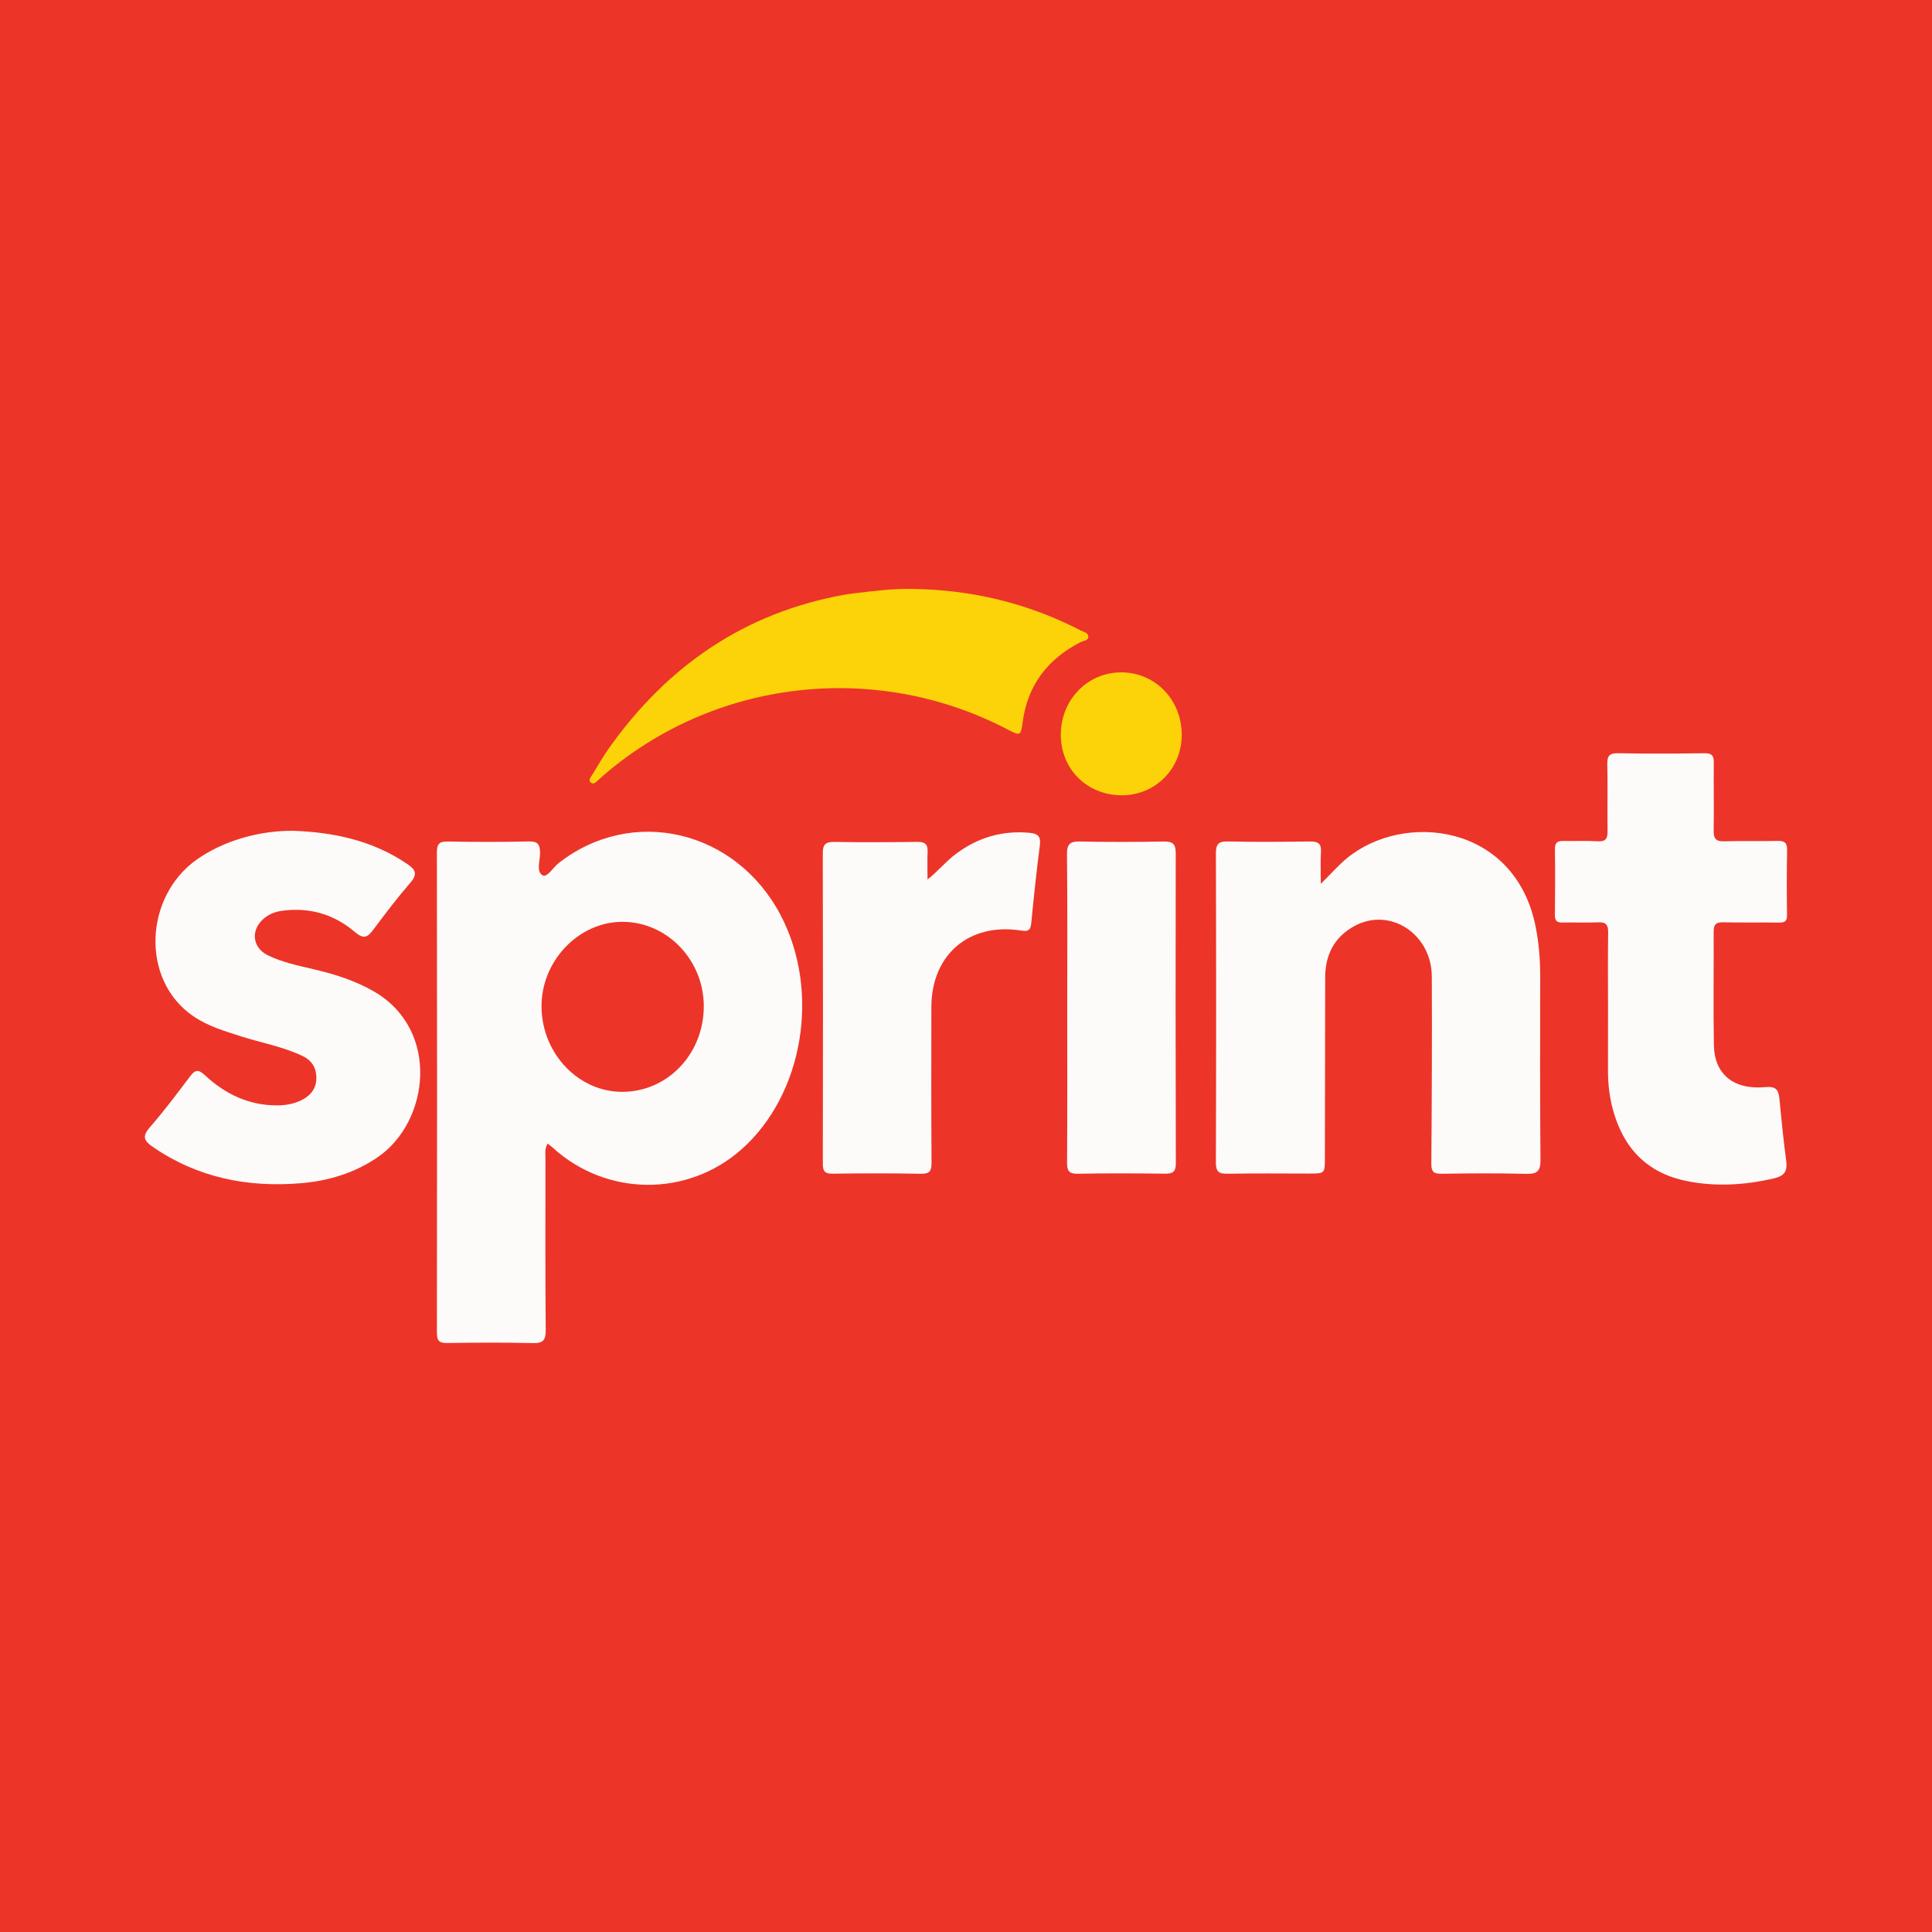
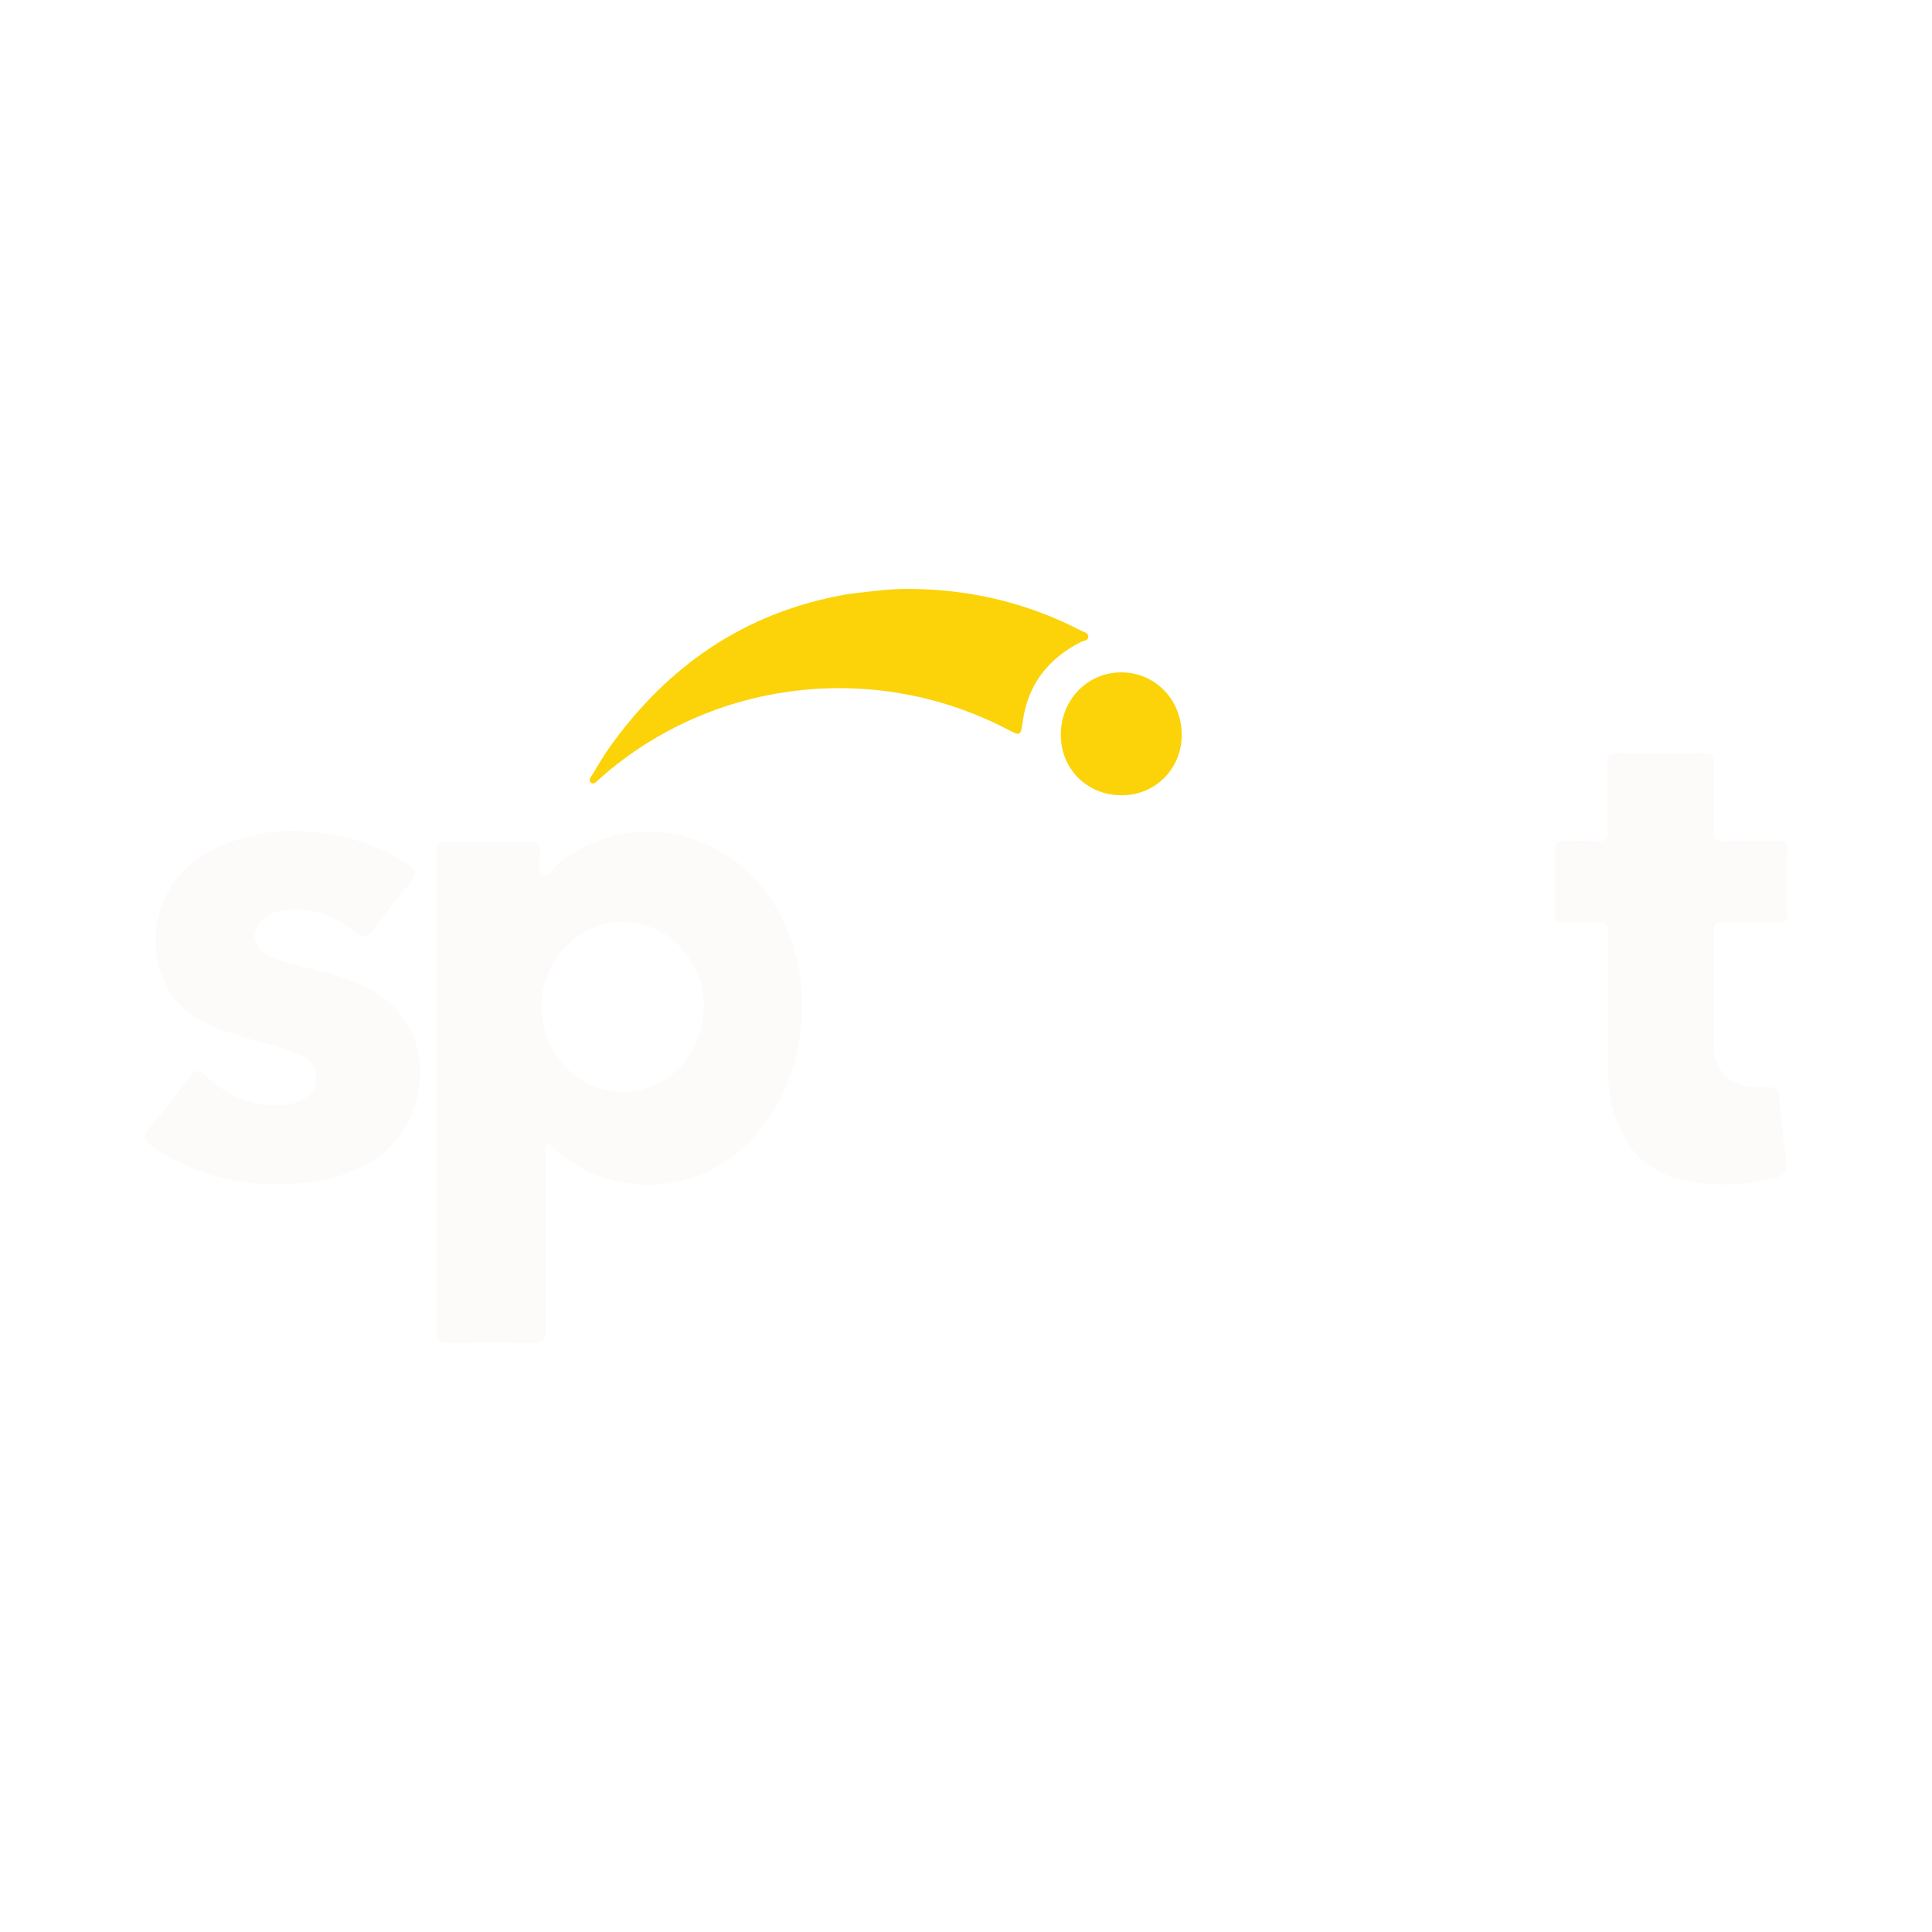
<svg xmlns="http://www.w3.org/2000/svg" version="1.1" id="Layer_1" x="0px" y="0px" width="200px" height="200px" viewBox="0 0 200 200" enable-background="new 0 0 200 200" xml:space="preserve">
-   <rect fill="#ED3429" width="200" height="200" />
  <g>
    <path fill="#FDFBFA" d="M56.689,118.381c-0.33,0.585-0.224,1.072-0.224,1.537c-0.005,5.919-0.024,11.839,0.027,17.758   c0.009,1.042-0.253,1.389-1.331,1.362c-2.958-0.072-5.919-0.054-8.878-0.01c-0.847,0.013-1.056-0.26-1.055-1.089   c0.024-16.558,0.023-33.116-0.001-49.674c-0.001-0.883,0.226-1.168,1.136-1.15c2.799,0.055,5.6,0.054,8.398-0.009   c0.941-0.021,1.138,0.339,1.146,1.183c0.008,0.804-0.427,1.928,0.264,2.326c0.463,0.266,1.1-0.833,1.686-1.288   c7.611-5.926,18.293-3.428,22.939,5.382c4.162,7.892,2.389,18.575-4.029,24.266c-5.605,4.971-14.005,4.894-19.554-0.176   C57.068,118.665,56.906,118.553,56.689,118.381z M64.482,113.028c4.711-0.043,8.422-4.014,8.373-8.959   c-0.047-4.766-3.866-8.667-8.459-8.642c-4.577,0.025-8.434,4.147-8.337,8.909C56.157,109.155,59.95,113.069,64.482,113.028z" />
-     <path fill="#FDFBFA" d="M136.731,91.496c1.079-1.069,1.814-1.917,2.666-2.623c5.932-4.913,17.411-3.593,19.557,6.991   c0.343,1.693,0.487,3.399,0.486,5.123c-0.003,6.362-0.03,12.723,0.03,19.084c0.011,1.186-0.363,1.472-1.488,1.444   c-2.919-0.074-5.841-0.055-8.761-0.008c-0.857,0.014-1.057-0.251-1.051-1.091c0.052-6.441,0.081-12.882,0.051-19.324   c-0.021-4.403-4.306-7.213-7.972-5.249c-2.09,1.119-3.062,2.965-3.066,5.323c-0.013,6.241-0.021,12.483-0.031,18.724   c-0.002,1.599-0.002,1.597-1.648,1.596c-2.801-0.002-5.602-0.034-8.402,0.018c-0.908,0.017-1.239-0.181-1.235-1.177   c0.038-10.642,0.036-21.285,0.002-31.928c-0.003-0.978,0.218-1.316,1.247-1.291c2.839,0.067,5.681,0.04,8.521,0.003   c0.812-0.011,1.164,0.226,1.108,1.087C136.683,89.18,136.731,90.168,136.731,91.496z" />
    <path fill="#FDFBFA" d="M30.468,86.007c4.181,0.166,8.15,1.028,11.684,3.429c0.869,0.59,1.1,1.047,0.325,1.944   c-1.357,1.571-2.616,3.229-3.859,4.893c-0.59,0.79-0.997,0.957-1.854,0.226c-2.166-1.85-4.724-2.608-7.58-2.213   c-0.727,0.101-1.391,0.364-1.943,0.863c-1.314,1.187-1.105,2.962,0.487,3.742c1.516,0.743,3.173,1.073,4.804,1.459   c2.147,0.508,4.234,1.164,6.16,2.275c6.916,3.991,5.77,13.528,0.386,17.184c-2.42,1.643-5.107,2.446-7.973,2.681   c-5.502,0.451-10.65-0.577-15.277-3.757c-0.9-0.618-1.151-1.071-0.331-2.015c1.467-1.687,2.814-3.481,4.161-5.268   c0.52-0.69,0.842-0.81,1.553-0.146c2.11,1.97,4.595,3.157,7.556,3.124c0.889-0.01,1.751-0.178,2.545-0.593   c0.928-0.485,1.458-1.253,1.438-2.31c-0.019-0.994-0.483-1.752-1.404-2.195c-2.031-0.977-4.252-1.364-6.378-2.044   c-1.711-0.547-3.426-1.044-4.945-2.079c-5.505-3.752-5.084-12.404,0.371-16.245C23.08,87.072,26.822,85.944,30.468,86.007z" />
    <path fill="#FDFBFA" d="M166.462,104.318c0-2.601-0.024-5.201,0.015-7.801c0.012-0.776-0.227-1.071-1.02-1.038   c-1.238,0.051-2.48-0.003-3.72,0.022c-0.559,0.011-0.778-0.185-0.772-0.762c0.023-2.28,0.034-4.561,0-6.841   c-0.011-0.738,0.341-0.859,0.954-0.844c1.16,0.029,2.324-0.038,3.479,0.035c0.827,0.052,1.025-0.28,1.015-1.034   c-0.031-2.32,0.026-4.642-0.026-6.961c-0.02-0.905,0.272-1.138,1.167-1.12c2.959,0.06,5.921,0.044,8.881,0.001   c0.743-0.011,0.984,0.224,0.976,0.947c-0.024,2.36,0.024,4.721-0.014,7.081c-0.013,0.834,0.262,1.115,1.104,1.089   c1.839-0.058,3.681,0.002,5.52-0.04c0.717-0.016,0.992,0.198,0.978,0.948c-0.041,2.24-0.041,4.481-0.007,6.721   c0.01,0.669-0.261,0.797-0.853,0.787c-1.92-0.031-3.841,0.012-5.761-0.031c-0.724-0.016-0.986,0.216-0.982,0.951   c0.022,3.921-0.048,7.843,0.024,11.762c0.055,3.019,2.034,4.65,5.332,4.347c1.136-0.104,1.365,0.311,1.454,1.232   c0.204,2.11,0.41,4.22,0.692,6.32c0.145,1.082-0.077,1.623-1.278,1.901c-3.012,0.697-6.021,0.878-9.04,0.266   c-4.102-0.831-6.552-3.44-7.621-7.42c-0.354-1.319-0.506-2.667-0.501-4.035C166.467,108.639,166.462,106.479,166.462,104.318z" />
-     <path fill="#FDFBFA" d="M96.016,91.042c1.128-0.882,1.933-1.909,2.998-2.692c2.258-1.662,4.75-2.393,7.547-2.139   c0.818,0.074,1.208,0.32,1.088,1.254c-0.346,2.695-0.633,5.398-0.895,8.102c-0.073,0.757-0.327,0.876-1.063,0.761   c-5.384-0.837-9.268,2.5-9.277,7.932c-0.009,5.359-0.02,10.717,0.018,16.076c0.006,0.862-0.171,1.191-1.111,1.172   c-3.038-0.06-6.078-0.05-9.117-0.009c-0.787,0.011-1.028-0.218-1.026-1.012c0.022-10.717,0.021-21.435-0.003-32.152   c-0.002-0.871,0.244-1.193,1.154-1.178c2.878,0.047,5.759,0.034,8.637-0.005c0.776-0.011,1.092,0.237,1.058,1.023   C95.985,89.129,96.016,90.086,96.016,91.042z" />
    <path fill="#FBD308" d="M94.461,60.966c6.135,0.082,11.949,1.472,17.408,4.298c0.309,0.16,0.791,0.23,0.793,0.635   c0.002,0.434-0.515,0.426-0.817,0.581c-3.399,1.748-5.47,4.448-5.982,8.281c-0.189,1.417-0.245,1.439-1.53,0.766   c-13.739-7.193-30.55-5.212-42.119,4.963c-0.06,0.053-0.111,0.118-0.175,0.164c-0.273,0.196-0.529,0.654-0.891,0.345   c-0.288-0.246,0.035-0.588,0.195-0.848c0.564-0.919,1.099-1.861,1.724-2.738c6.006-8.444,13.942-13.945,24.237-15.827   c0.393-0.072,0.789-0.127,1.185-0.173C90.472,61.179,92.454,60.92,94.461,60.966z" />
-     <path fill="#FDFBFA" d="M110.48,104.389c0-5.316,0.029-10.633-0.025-15.948c-0.011-1.078,0.323-1.354,1.364-1.329   c2.876,0.067,5.756,0.054,8.633,0.001c0.919-0.017,1.261,0.232,1.259,1.195c-0.022,10.712-0.017,21.425,0.01,32.137   c0.002,0.879-0.341,1.066-1.141,1.055c-2.997-0.039-5.996-0.057-8.993,0.007c-0.948,0.02-1.129-0.318-1.124-1.17   C110.496,115.022,110.481,109.705,110.48,104.389z" />
    <path fill="#FBD308" d="M122.332,76.065c0.003,3.515-2.727,6.267-6.21,6.263c-3.595-0.005-6.318-2.717-6.308-6.285   c0.01-3.586,2.738-6.415,6.208-6.439C119.561,69.58,122.329,72.415,122.332,76.065z" />
  </g>
</svg>